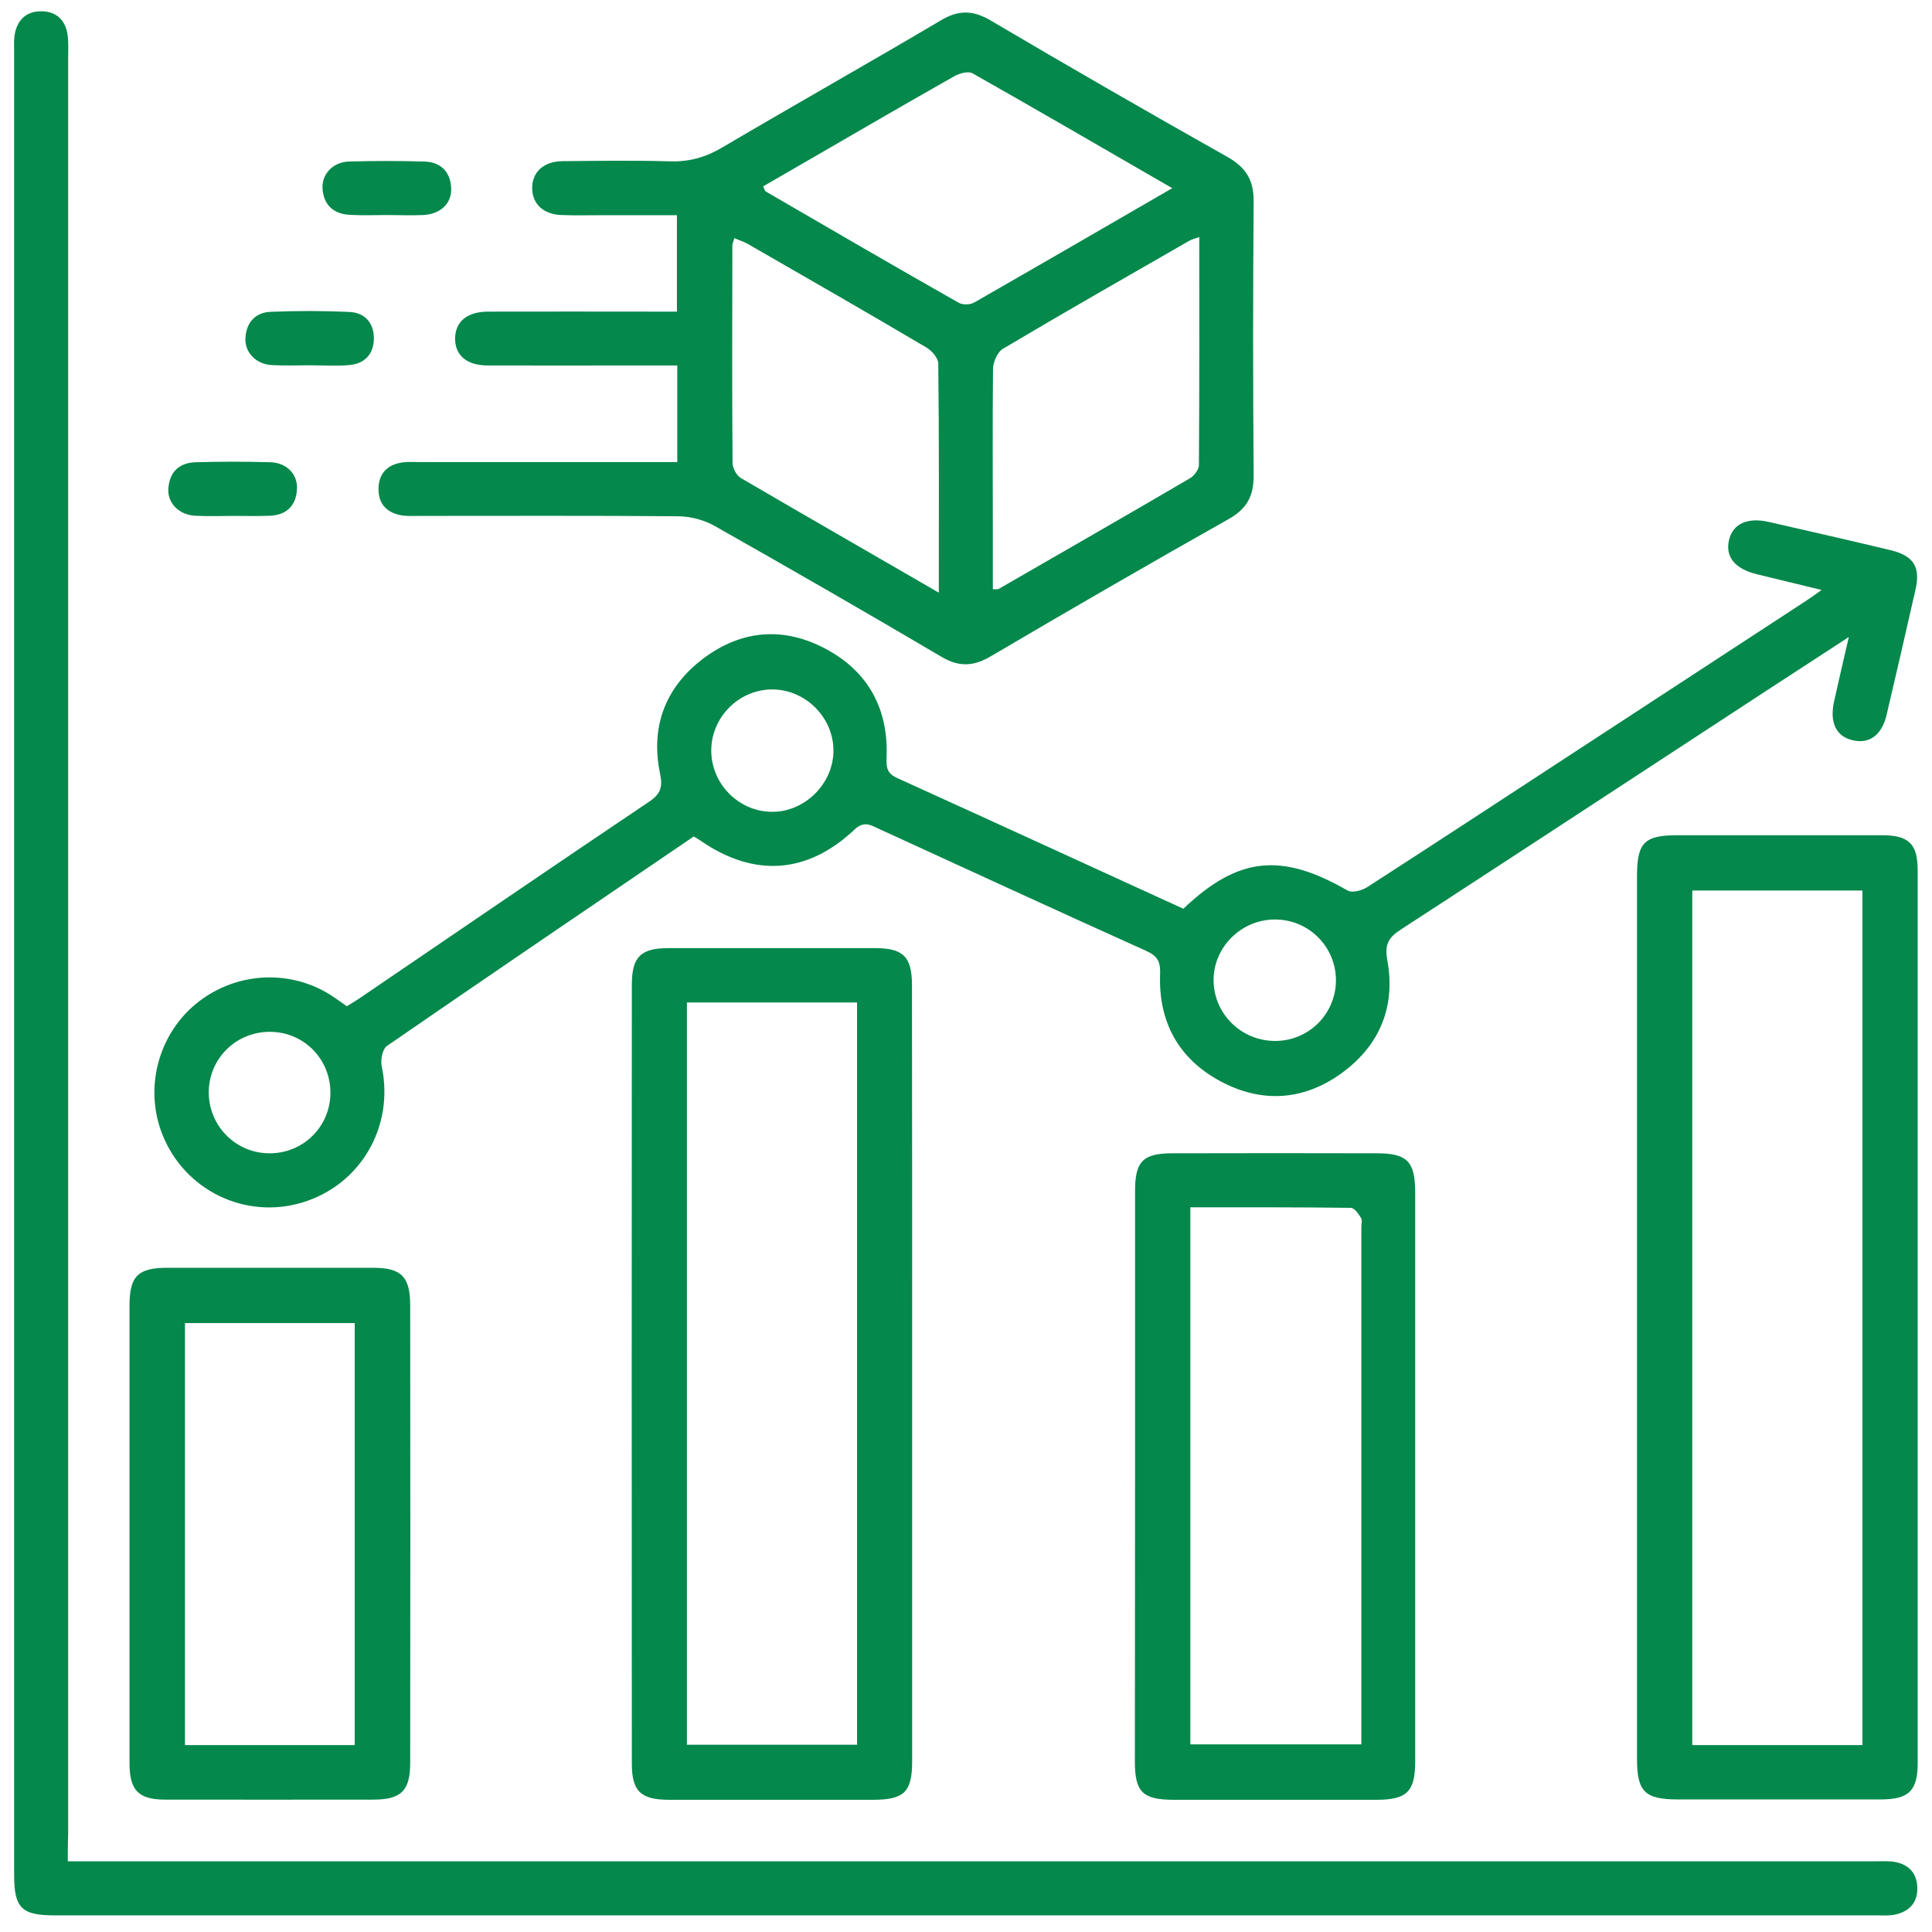
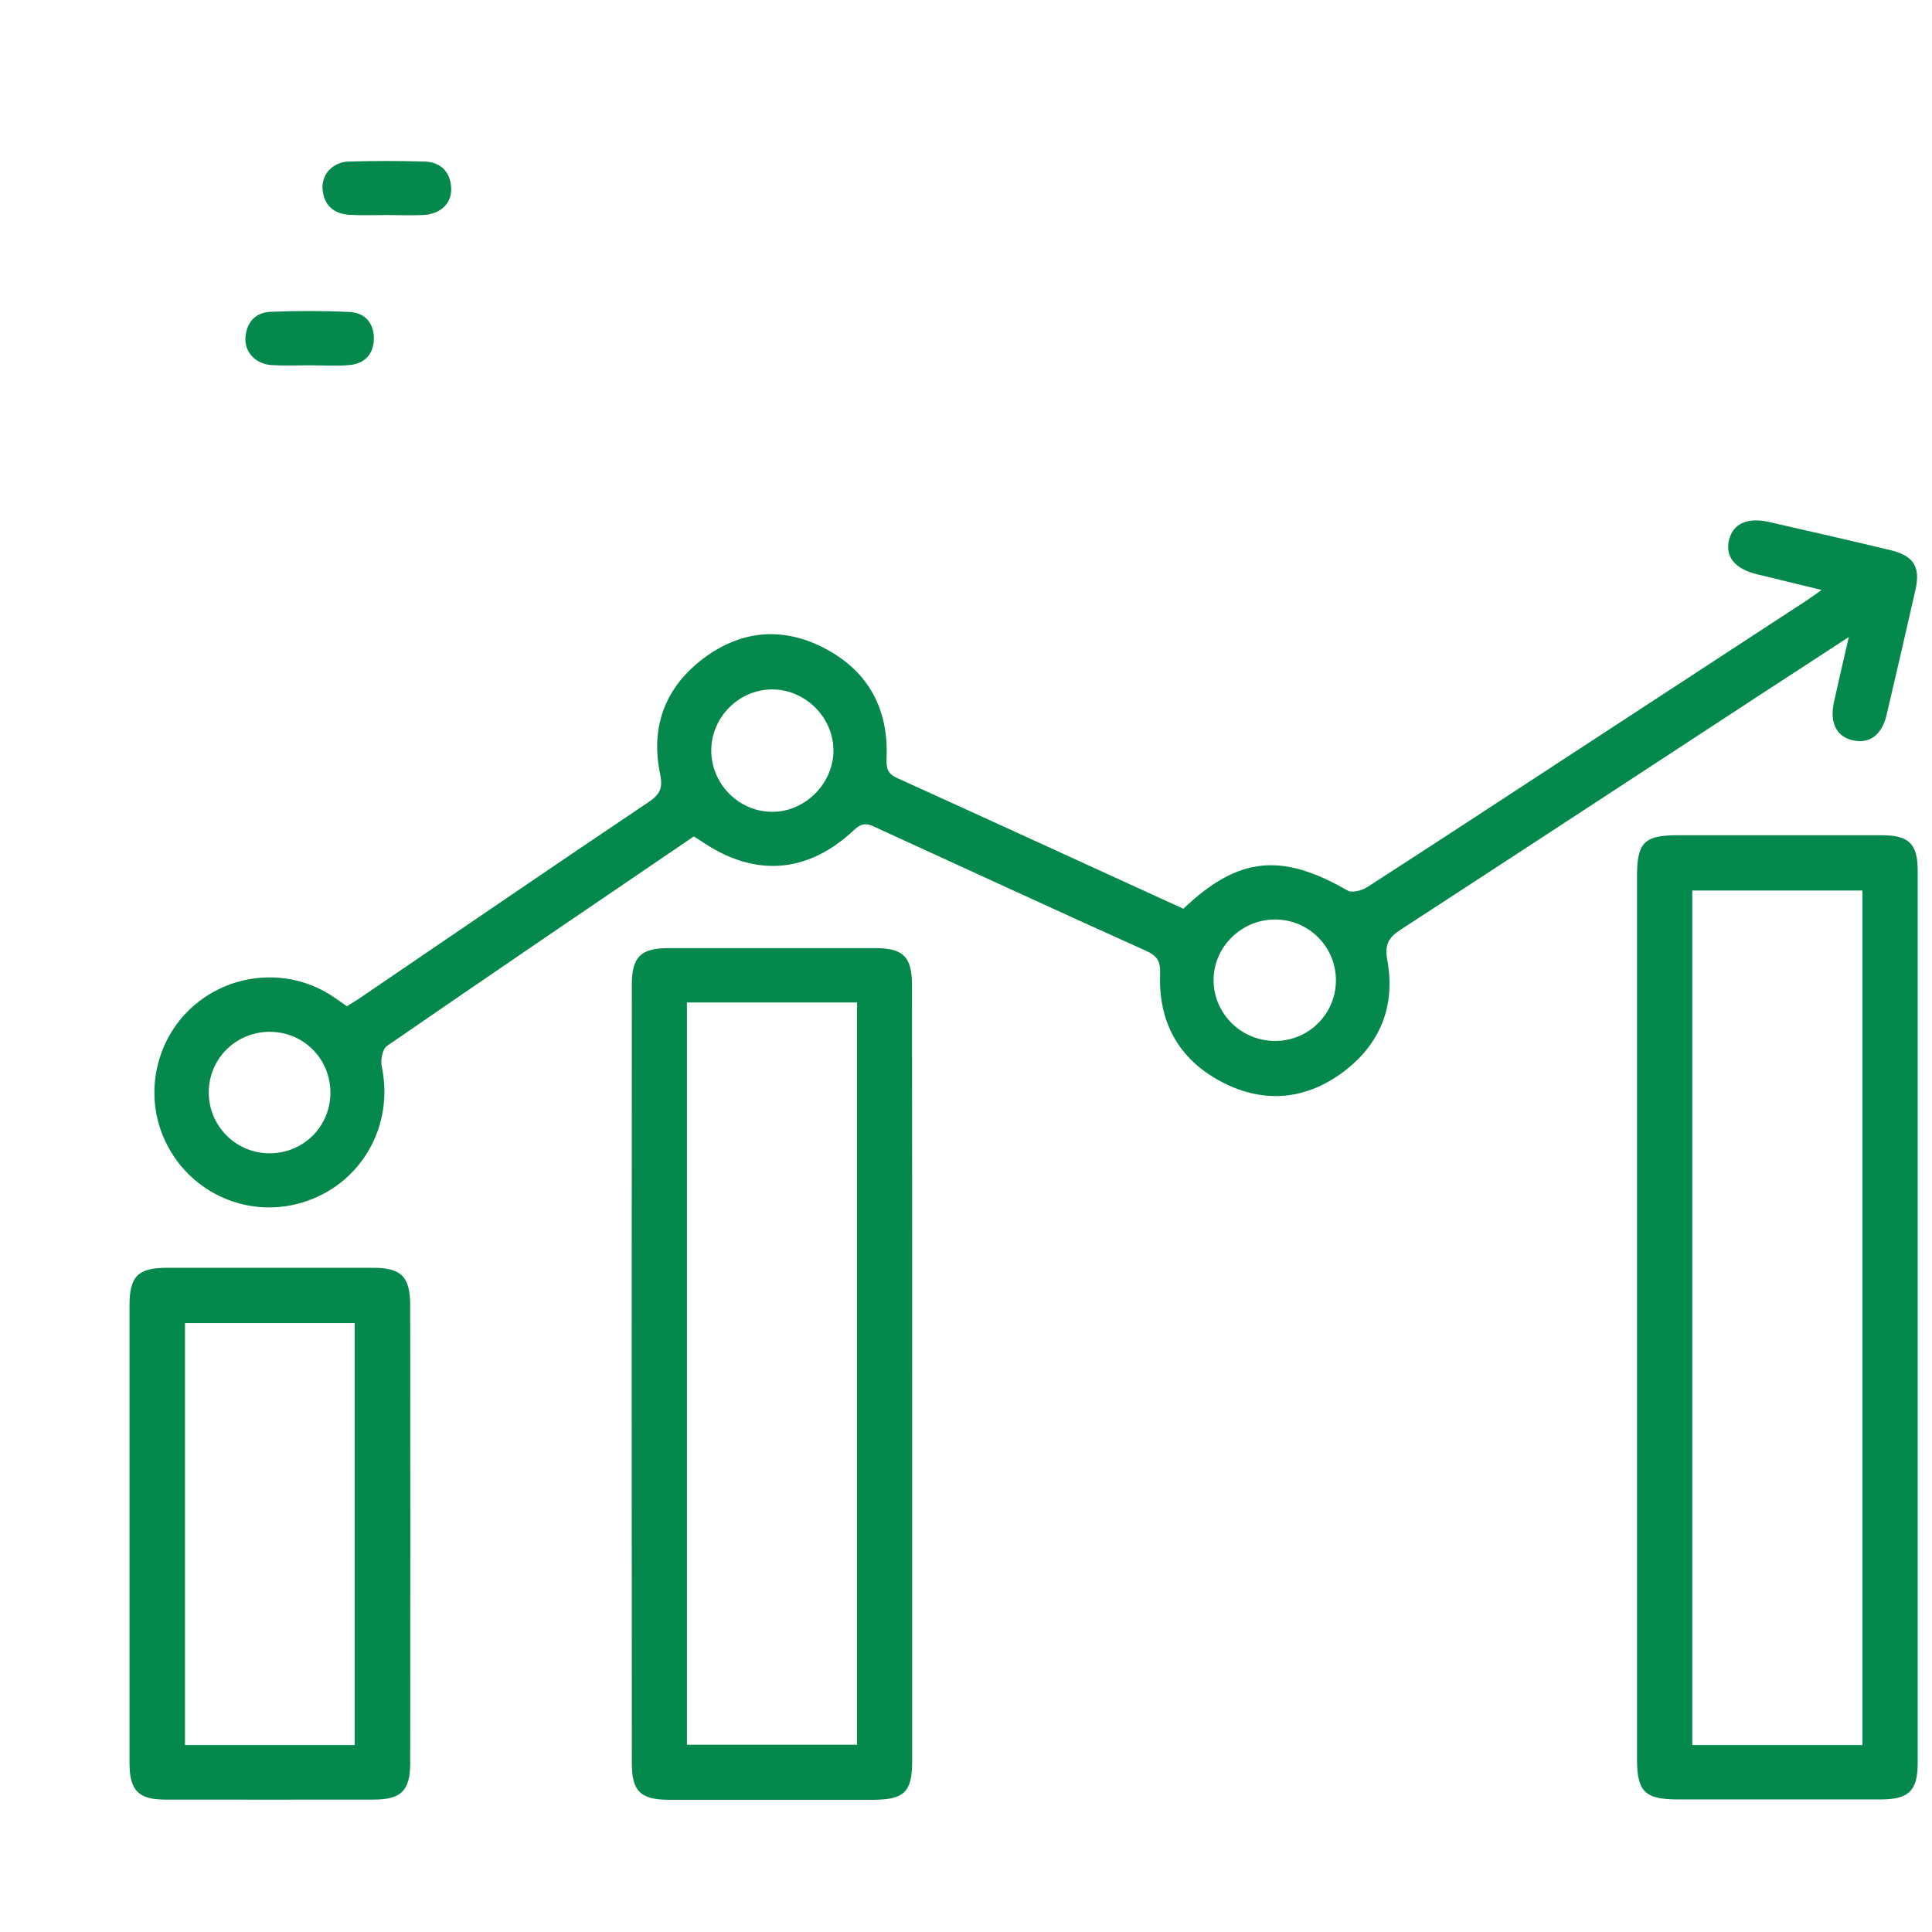
<svg xmlns="http://www.w3.org/2000/svg" width="108" height="108" viewBox="0 0 108 108" fill="none">
-   <path d="M3.79 104.05C4.43 104.05 4.9 104.05 5.37 104.05C38.47 104.05 71.57 104.05 104.68 104.05C105.04 104.05 105.4 104.03 105.76 104.06C106.63 104.16 107.16 104.65 107.18 105.53C107.2 106.41 106.67 106.91 105.81 107.05C105.53 107.09 105.24 107.07 104.95 107.07C70.99 107.07 37.02 107.07 3.06 107.07C1.2 107.07 0.79 106.66 0.79 104.8C0.79 70.82 0.79 36.84 0.79 2.87C0.79 2.58 0.77 2.29 0.81 2.01C0.93 1.15 1.44 0.62 2.32 0.63C3.2 0.64 3.7 1.18 3.79 2.04C3.83 2.43 3.81 2.83 3.81 3.22C3.81 36.34 3.81 69.45 3.81 102.57C3.79 103.03 3.79 103.49 3.79 104.05Z" fill="#04884B" />
  <path d="M66.15 50.8C69.22 47.88 71.63 47.65 75.33 49.78C75.58 49.93 76.14 49.78 76.43 49.59C80.2 47.16 83.95 44.7 87.7 42.25C92.11 39.37 96.53 36.48 100.94 33.6C101.18 33.44 101.41 33.28 101.83 32.98C100.51 32.66 99.36 32.38 98.21 32.1C96.99 31.8 96.44 31.14 96.65 30.2C96.86 29.28 97.68 28.9 98.89 29.18C101.16 29.7 103.43 30.21 105.7 30.76C106.98 31.07 107.36 31.7 107.08 32.95C106.55 35.29 106.01 37.63 105.46 39.97C105.19 41.1 104.5 41.6 103.56 41.38C102.65 41.17 102.27 40.4 102.52 39.24C102.77 38.1 103.04 36.96 103.35 35.61C101.7 36.69 100.23 37.64 98.76 38.6C91.94 43.06 85.14 47.52 78.31 51.96C77.63 52.4 77.39 52.78 77.55 53.67C78.03 56.26 77.13 58.44 75 59.99C72.86 61.54 70.51 61.68 68.2 60.43C65.88 59.18 64.76 57.12 64.85 54.49C64.88 53.74 64.71 53.44 64.04 53.14C59.04 50.89 54.06 48.59 49.08 46.31C48.63 46.1 48.28 45.89 47.76 46.38C45.12 48.87 42.14 49.05 39.17 47C39.05 46.92 38.93 46.85 38.78 46.76C33.06 50.65 27.33 54.54 21.63 58.47C21.38 58.64 21.26 59.26 21.34 59.62C22.05 62.97 20.16 66.24 16.9 67.22C13.69 68.19 10.3 66.53 9.07 63.4C8.07 60.86 8.82 57.91 10.9 56.16C13.03 54.37 16.07 54.13 18.43 55.59C18.73 55.78 19.02 55.99 19.39 56.25C19.7 56.06 20.03 55.86 20.34 55.64C25.65 52.03 30.95 48.4 36.28 44.82C36.91 44.4 37.06 44.02 36.9 43.26C36.35 40.62 37.19 38.41 39.33 36.8C41.48 35.19 43.85 35.02 46.21 36.3C48.57 37.58 49.67 39.67 49.56 42.35C49.54 42.93 49.59 43.24 50.17 43.5C55.5 45.92 60.81 48.36 66.15 50.8ZM39.76 41.92C39.74 43.79 41.27 45.36 43.13 45.38C44.96 45.41 46.57 43.84 46.59 41.99C46.61 40.14 45.06 38.56 43.2 38.54C41.34 38.52 39.78 40.06 39.76 41.92ZM71.27 51.4C69.38 51.4 67.82 52.96 67.84 54.82C67.86 56.7 69.42 58.21 71.32 58.19C73.17 58.17 74.66 56.68 74.68 54.83C74.69 52.93 73.17 51.4 71.27 51.4ZM15.12 57.68C13.21 57.66 11.68 59.16 11.67 61.05C11.66 62.94 13.19 64.48 15.08 64.47C16.94 64.47 18.44 63 18.47 61.14C18.5 59.24 17.02 57.7 15.12 57.68Z" fill="#04884B" />
-   <path d="M37.86 25.83C37.86 23.98 37.86 22.27 37.86 20.43C37.03 20.43 36.25 20.43 35.47 20.43C32.74 20.43 30.01 20.44 27.28 20.43C26.1 20.43 25.45 19.88 25.44 18.94C25.44 18 26.09 17.43 27.26 17.42C30.38 17.41 33.51 17.42 36.63 17.42C37.02 17.42 37.4 17.42 37.84 17.42C37.84 15.59 37.84 13.88 37.84 12.03C36.43 12.03 35.05 12.03 33.66 12.03C32.91 12.03 32.15 12.05 31.4 12.02C30.39 11.99 29.77 11.42 29.75 10.55C29.73 9.64 30.37 9.02 31.44 9.01C33.45 8.99 35.46 8.96 37.47 9.02C38.56 9.05 39.47 8.78 40.4 8.23C44.45 5.84 48.54 3.54 52.59 1.14C53.58 0.55 54.38 0.56 55.37 1.14C59.76 3.73 64.17 6.27 68.61 8.77C69.64 9.35 70.09 10.06 70.08 11.26C70.04 16.36 70.04 21.46 70.08 26.56C70.09 27.69 69.73 28.42 68.71 29C64.24 31.52 59.8 34.09 55.38 36.69C54.39 37.27 53.59 37.29 52.6 36.7C48.4 34.22 44.17 31.79 39.93 29.39C39.34 29.06 38.6 28.87 37.92 28.86C33.11 28.82 28.3 28.84 23.49 28.84C23.17 28.84 22.84 28.86 22.52 28.82C21.65 28.7 21.14 28.18 21.16 27.31C21.17 26.43 21.7 25.94 22.57 25.84C22.85 25.81 23.14 25.83 23.43 25.83C27.81 25.83 32.19 25.83 36.57 25.83C36.96 25.83 37.35 25.83 37.86 25.83ZM52.48 33.13C52.48 28.72 52.5 24.52 52.45 20.33C52.45 20.01 52.08 19.59 51.76 19.41C48.46 17.46 45.13 15.55 41.81 13.64C41.58 13.51 41.32 13.43 41.05 13.31C41 13.5 40.95 13.6 40.94 13.7C40.93 17.76 40.92 21.81 40.95 25.87C40.95 26.16 41.17 26.58 41.41 26.72C45.02 28.83 48.65 30.91 52.48 33.13ZM67.04 13.25C66.74 13.36 66.6 13.39 66.48 13.46C63 15.46 59.51 17.45 56.06 19.5C55.76 19.68 55.52 20.23 55.51 20.61C55.48 23.69 55.5 26.78 55.5 29.87C55.5 30.89 55.5 31.92 55.5 32.94C55.7 32.93 55.78 32.95 55.83 32.92C59.4 30.86 62.98 28.81 66.53 26.73C66.76 26.59 67.02 26.25 67.02 26C67.05 21.81 67.04 17.62 67.04 13.25ZM65.53 10.52C61.69 8.3 58.04 6.18 54.37 4.1C54.13 3.96 53.62 4.1 53.33 4.27C50.59 5.82 47.86 7.41 45.13 8.99C44.3 9.47 43.48 9.94 42.66 10.42C42.74 10.58 42.76 10.67 42.8 10.7C46.39 12.79 49.99 14.88 53.6 16.93C53.82 17.05 54.24 17.04 54.46 16.91C58.09 14.83 61.71 12.73 65.53 10.52Z" fill="#04884B" />
  <path d="M91.51 73.66C91.51 65.43 91.51 57.21 91.51 48.98C91.51 47.1 91.92 46.69 93.77 46.69C97.58 46.69 101.38 46.69 105.19 46.69C106.71 46.69 107.2 47.17 107.2 48.67C107.2 65.3 107.2 81.93 107.2 98.56C107.2 100.11 106.7 100.59 105.12 100.59C101.35 100.59 97.58 100.59 93.81 100.59C91.95 100.59 91.51 100.16 91.51 98.33C91.51 90.11 91.51 81.89 91.51 73.66ZM104.11 97.55C104.11 81.56 104.11 65.67 104.11 49.78C100.9 49.78 97.76 49.78 94.6 49.78C94.6 65.74 94.6 81.63 94.6 97.55C97.8 97.55 100.91 97.55 104.11 97.55Z" fill="#04884B" />
  <path d="M50.99 76.79C50.99 84.01 50.99 91.23 50.99 98.45C50.99 100.17 50.55 100.6 48.83 100.61C45.02 100.61 41.22 100.61 37.41 100.61C35.82 100.61 35.32 100.14 35.32 98.58C35.31 84.07 35.31 69.56 35.32 55.05C35.32 53.48 35.82 53 37.39 53C41.23 53 45.07 53 48.91 53C50.49 53 50.97 53.48 50.98 55.04C50.99 62.28 50.99 69.53 50.99 76.79ZM38.4 56.04C38.4 69.92 38.4 83.7 38.4 97.53C41.6 97.53 44.73 97.53 47.91 97.53C47.91 83.68 47.91 69.88 47.91 56.04C44.72 56.04 41.61 56.04 38.4 56.04Z" fill="#04884B" />
-   <path d="M63.45 82.52C63.45 77.21 63.45 71.89 63.45 66.58C63.45 64.92 63.89 64.47 65.55 64.47C69.35 64.46 73.16 64.46 76.96 64.47C78.67 64.47 79.11 64.93 79.11 66.67C79.11 77.26 79.11 87.85 79.11 98.45C79.11 100.16 78.65 100.61 76.93 100.61C73.16 100.61 69.39 100.61 65.62 100.61C63.88 100.61 63.44 100.18 63.44 98.47C63.44 93.15 63.45 87.84 63.45 82.52ZM66.54 67.49C66.54 77.61 66.54 87.57 66.54 97.51C69.75 97.51 72.88 97.51 76.1 97.51C76.1 97.12 76.1 96.8 76.1 96.48C76.1 87.19 76.1 77.9 76.1 68.61C76.1 68.43 76.16 68.21 76.08 68.08C75.94 67.85 75.71 67.52 75.51 67.52C72.54 67.48 69.57 67.49 66.54 67.49Z" fill="#04884B" />
  <path d="M7.24 85.68C7.24 81.45 7.24 77.21 7.24 72.98C7.24 71.34 7.71 70.87 9.35 70.87C13.19 70.87 17.03 70.87 20.86 70.87C22.42 70.87 22.92 71.36 22.93 72.93C22.94 81.47 22.94 90.01 22.93 98.55C22.93 100.11 22.42 100.6 20.86 100.6C16.99 100.6 13.11 100.61 9.24 100.6C7.75 100.6 7.25 100.09 7.24 98.6C7.24 94.29 7.24 89.99 7.24 85.68ZM19.83 97.55C19.83 89.6 19.83 81.77 19.83 73.96C16.6 73.96 13.47 73.96 10.34 73.96C10.34 81.87 10.34 89.7 10.34 97.55C13.53 97.55 16.64 97.55 19.83 97.55Z" fill="#04884B" />
  <path d="M21.6 12.02C20.92 12.02 20.24 12.05 19.56 12.01C18.64 11.96 18.09 11.46 18.03 10.54C17.98 9.73 18.62 9.05 19.51 9.03C20.91 8.99 22.3 8.99 23.7 9.03C24.62 9.05 25.17 9.58 25.22 10.5C25.27 11.37 24.62 11.98 23.64 12.02C22.96 12.05 22.28 12.02 21.6 12.02Z" fill="#04884B" />
  <path d="M17.35 20.42C16.63 20.42 15.92 20.45 15.2 20.41C14.31 20.36 13.67 19.7 13.72 18.89C13.77 18.02 14.28 17.46 15.14 17.43C16.61 17.37 18.08 17.37 19.54 17.44C20.41 17.48 20.91 18.07 20.9 18.95C20.88 19.82 20.36 20.35 19.49 20.41C18.78 20.47 18.06 20.42 17.35 20.42Z" fill="#04884B" />
-   <path d="M13.05 28.84C12.33 28.84 11.62 28.87 10.9 28.83C10.01 28.78 9.36 28.13 9.41 27.32C9.47 26.39 10.01 25.87 10.93 25.84C12.33 25.8 13.72 25.8 15.12 25.84C16.03 25.87 16.65 26.51 16.6 27.35C16.55 28.28 16.01 28.79 15.09 28.83C14.41 28.86 13.73 28.84 13.05 28.84Z" fill="#04884B" />
</svg>